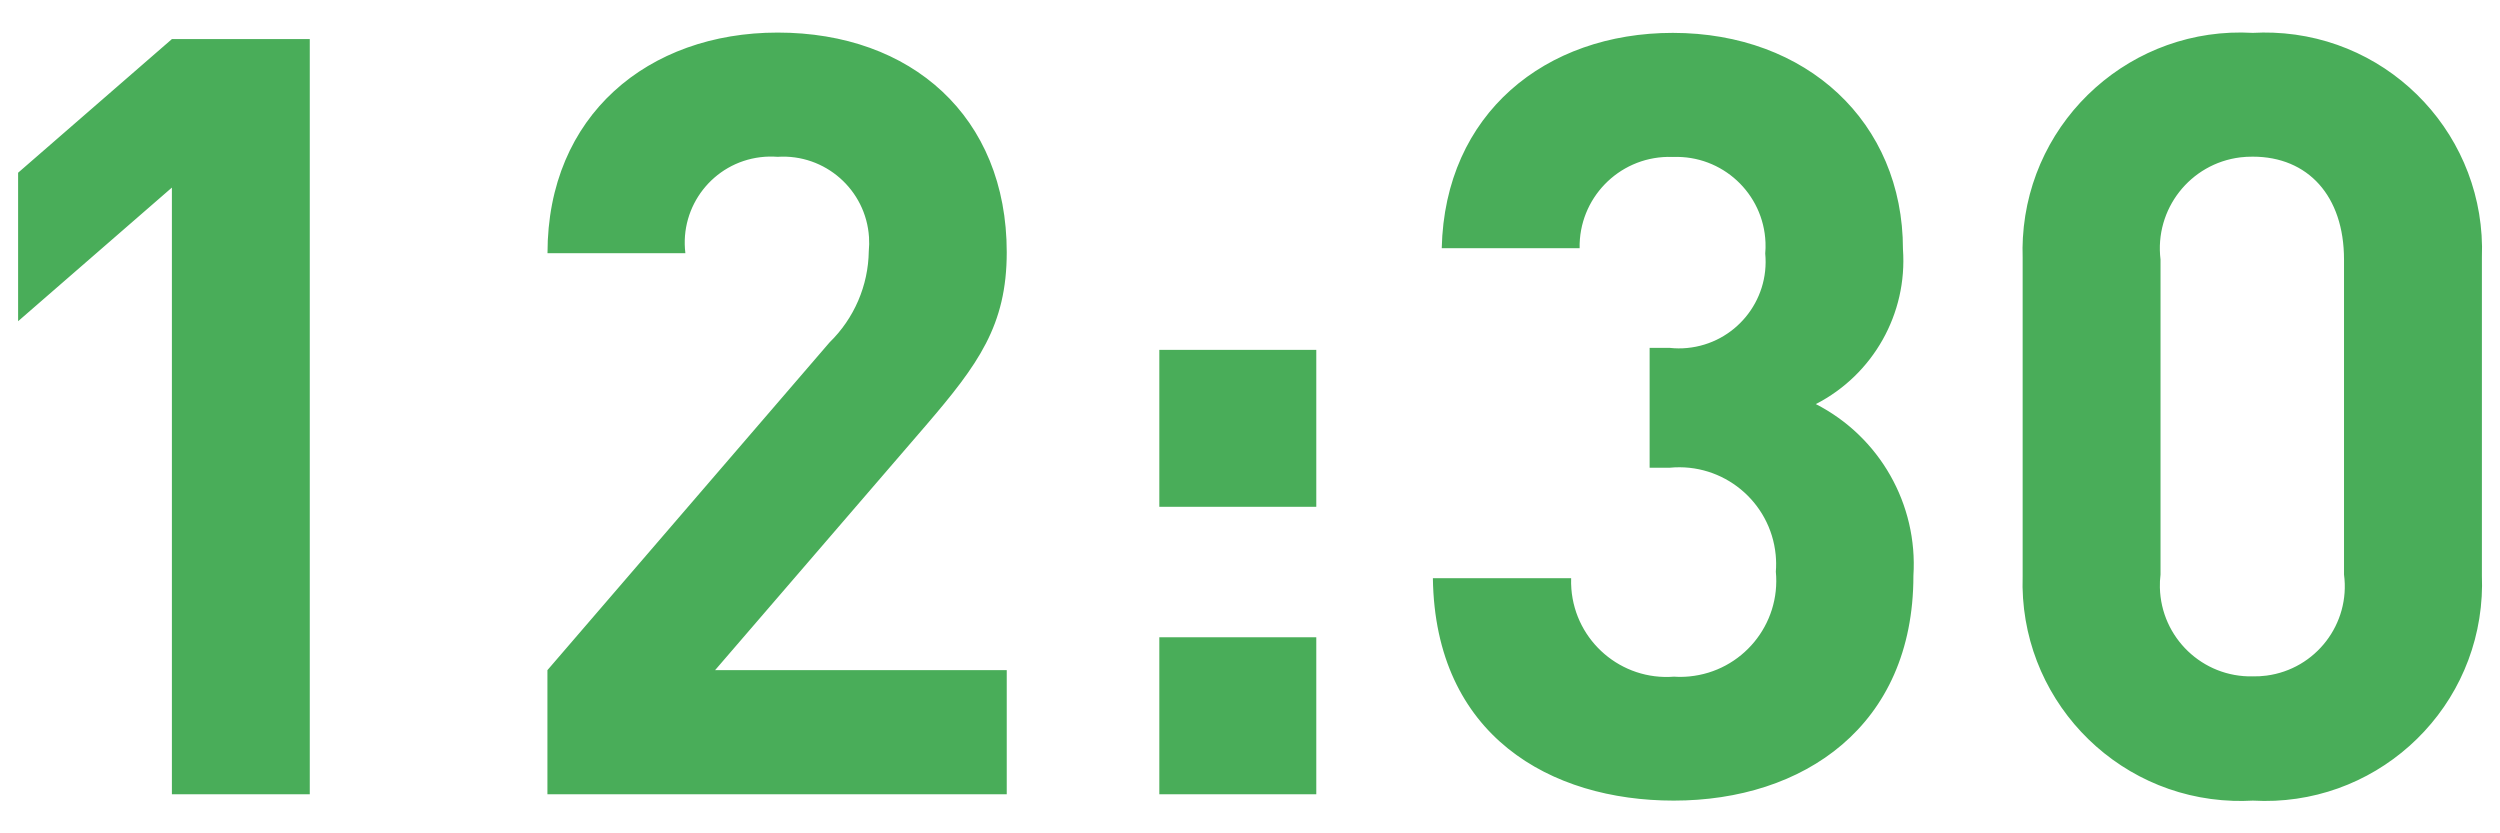
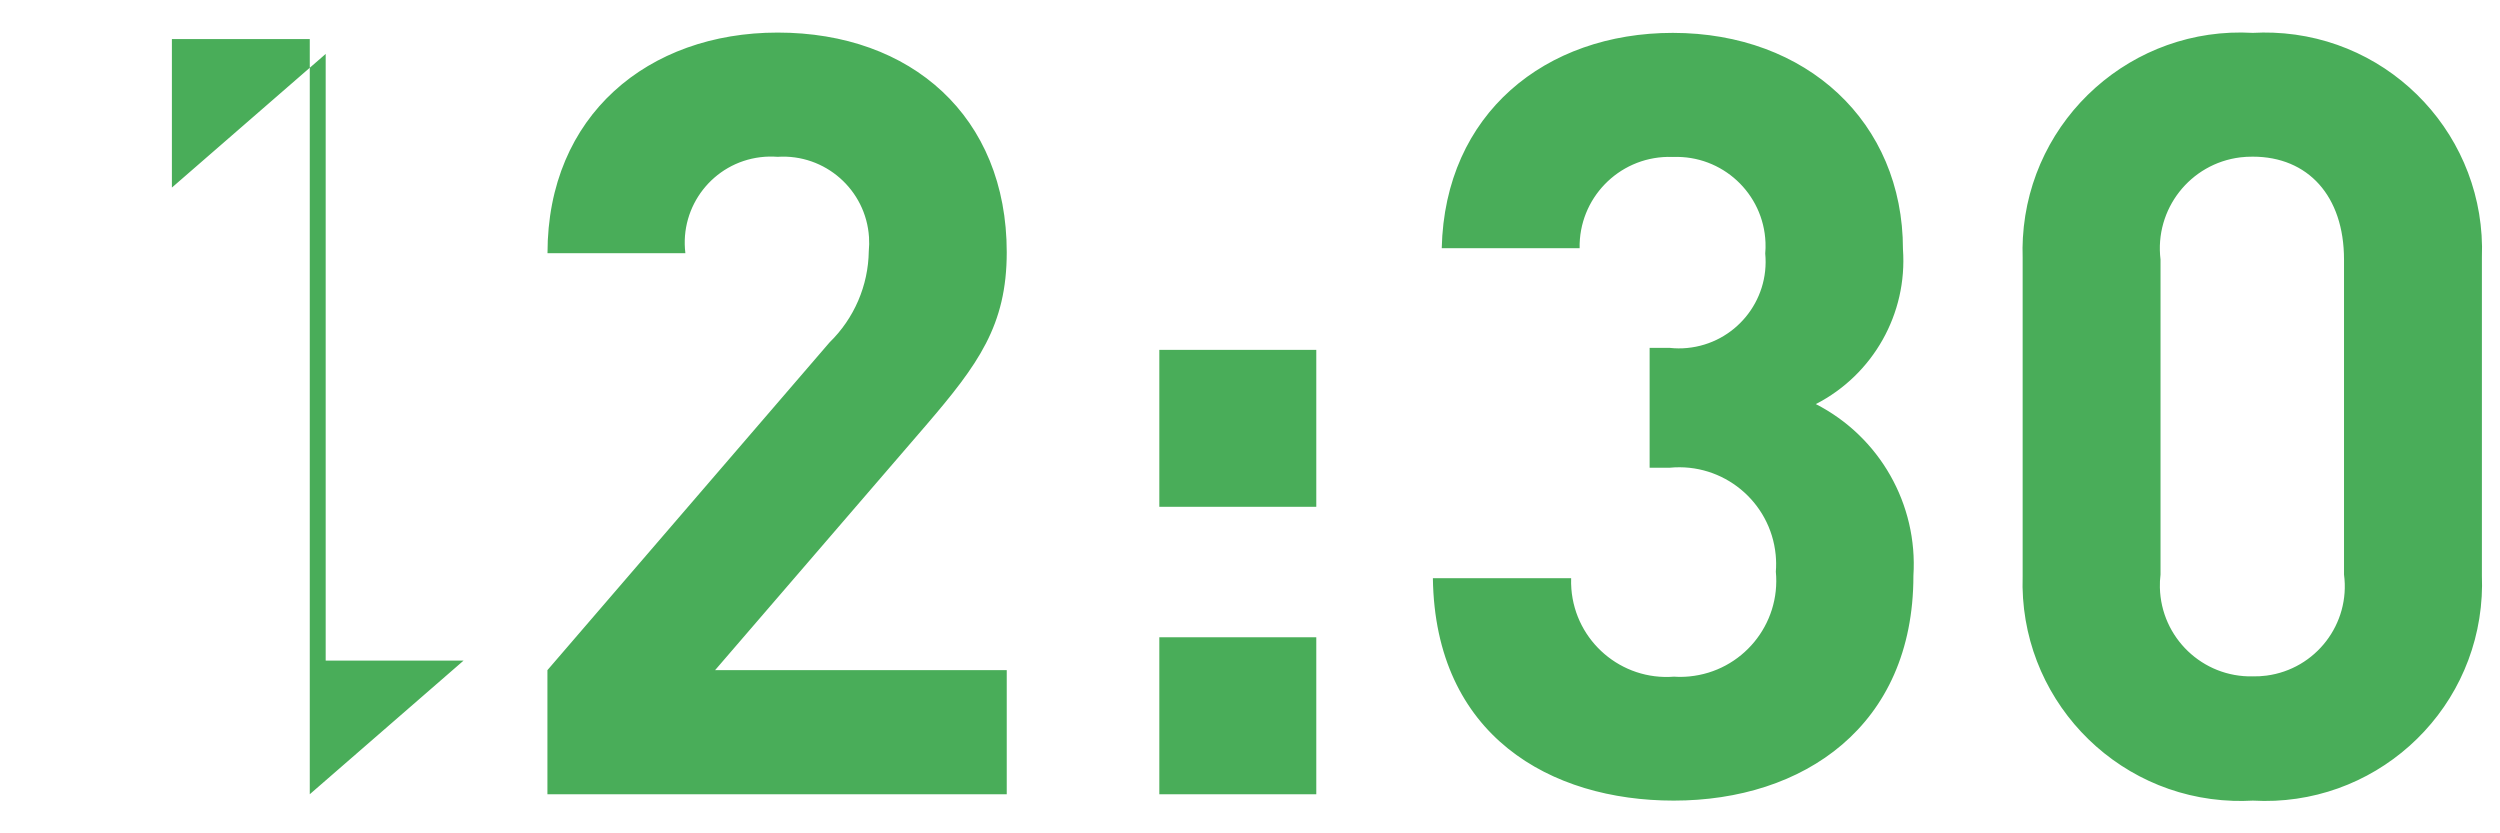
<svg xmlns="http://www.w3.org/2000/svg" id="_レイヤー_1" data-name="レイヤー 1" width="66" height="22" version="1.1" viewBox="0 0 66 22">
  <defs>
    <style>
      .cls-1 {
        fill: #49ad59;
        stroke-width: 0px;
      }
    </style>
  </defs>
-   <path id="_パス_42238" data-name="パス 42238" class="cls-1" d="M8.178,20.968V1.032h-3.64L.478,4.56v3.92l4.06-3.528v16.016h3.64ZM26.578,20.968v-3.276h-7.7l5.572-6.468c1.372-1.6,2.128-2.632,2.128-4.564,0-3.584-2.52-5.8-6.048-5.8-3.416,0-6.076,2.184-6.076,5.824h3.64c-.153-1.247.734-2.381,1.98-2.534.151-.018.303-.022.454-.01,1.253-.081,2.334.87,2.414,2.122.008.123.006.247-.006.37-.013.908-.386,1.774-1.036,2.408l-7.448,8.652v3.276h12.126ZM34.75,13.38v-4.144h-4.144v4.144l4.144 0ZM34.75,20.968v-4.144h-4.144v4.144h4.144ZM50.514,15.2c.12-1.889-.892-3.669-2.576-4.532,1.516-.779,2.421-2.388,2.3-4.088,0-3.36-2.548-5.712-6.076-5.712-3.36,0-6.02,2.128-6.1,5.684h3.64c-.024-1.307,1.017-2.386,2.324-2.41.047-.001.094-0.0.14.002,1.298-.051,2.392.96,2.443,2.258.004.097.002.194-.007.29.12,1.258-.803,2.375-2.061,2.495-.153.015-.307.014-.459-.003h-.532v3.164h.532c1.407-.137,2.659.893,2.796,2.3.014.147.016.296.004.444.133,1.395-.891,2.633-2.285,2.766-.134.013-.268.015-.403.006-1.388.109-2.601-.929-2.71-2.317-.007-.094-.009-.189-.006-.283h-3.65c.058,4.164,3.11,5.872,6.358,5.872,3.416,0,6.328-1.96,6.328-5.936ZM65.522,15.2V6.8c.118-3.161-2.35-5.819-5.511-5.937-.179-.007-.358-.005-.537.005-3.17-.182-5.888,2.241-6.07,5.411-.01.175-.012.35-.006.525v8.4c-.106,3.174,2.382,5.833,5.555,5.938.174.006.347.004.521-.006,3.158.179,5.864-2.236,6.043-5.395.01-.18.012-.361.005-.541ZM61.882,15.168c.172,1.302-.745,2.497-2.047,2.668-.12.016-.24.022-.361.02-1.325.03-2.423-1.021-2.453-2.346-.003-.114.003-.229.017-.342V6.852c-.163-1.327.781-2.535,2.108-2.698.109-.013.219-.019.328-.018,1.456,0,2.408,1.036,2.408,2.716v8.316Z" />
+   <path id="_パス_42238" data-name="パス 42238" class="cls-1" d="M8.178,20.968V1.032h-3.64v3.92l4.06-3.528v16.016h3.64ZM26.578,20.968v-3.276h-7.7l5.572-6.468c1.372-1.6,2.128-2.632,2.128-4.564,0-3.584-2.52-5.8-6.048-5.8-3.416,0-6.076,2.184-6.076,5.824h3.64c-.153-1.247.734-2.381,1.98-2.534.151-.018.303-.022.454-.01,1.253-.081,2.334.87,2.414,2.122.008.123.006.247-.006.37-.013.908-.386,1.774-1.036,2.408l-7.448,8.652v3.276h12.126ZM34.75,13.38v-4.144h-4.144v4.144l4.144 0ZM34.75,20.968v-4.144h-4.144v4.144h4.144ZM50.514,15.2c.12-1.889-.892-3.669-2.576-4.532,1.516-.779,2.421-2.388,2.3-4.088,0-3.36-2.548-5.712-6.076-5.712-3.36,0-6.02,2.128-6.1,5.684h3.64c-.024-1.307,1.017-2.386,2.324-2.41.047-.001.094-0.0.14.002,1.298-.051,2.392.96,2.443,2.258.004.097.002.194-.007.29.12,1.258-.803,2.375-2.061,2.495-.153.015-.307.014-.459-.003h-.532v3.164h.532c1.407-.137,2.659.893,2.796,2.3.014.147.016.296.004.444.133,1.395-.891,2.633-2.285,2.766-.134.013-.268.015-.403.006-1.388.109-2.601-.929-2.71-2.317-.007-.094-.009-.189-.006-.283h-3.65c.058,4.164,3.11,5.872,6.358,5.872,3.416,0,6.328-1.96,6.328-5.936ZM65.522,15.2V6.8c.118-3.161-2.35-5.819-5.511-5.937-.179-.007-.358-.005-.537.005-3.17-.182-5.888,2.241-6.07,5.411-.01.175-.012.35-.006.525v8.4c-.106,3.174,2.382,5.833,5.555,5.938.174.006.347.004.521-.006,3.158.179,5.864-2.236,6.043-5.395.01-.18.012-.361.005-.541ZM61.882,15.168c.172,1.302-.745,2.497-2.047,2.668-.12.016-.24.022-.361.02-1.325.03-2.423-1.021-2.453-2.346-.003-.114.003-.229.017-.342V6.852c-.163-1.327.781-2.535,2.108-2.698.109-.013.219-.019.328-.018,1.456,0,2.408,1.036,2.408,2.716v8.316Z" />
</svg>